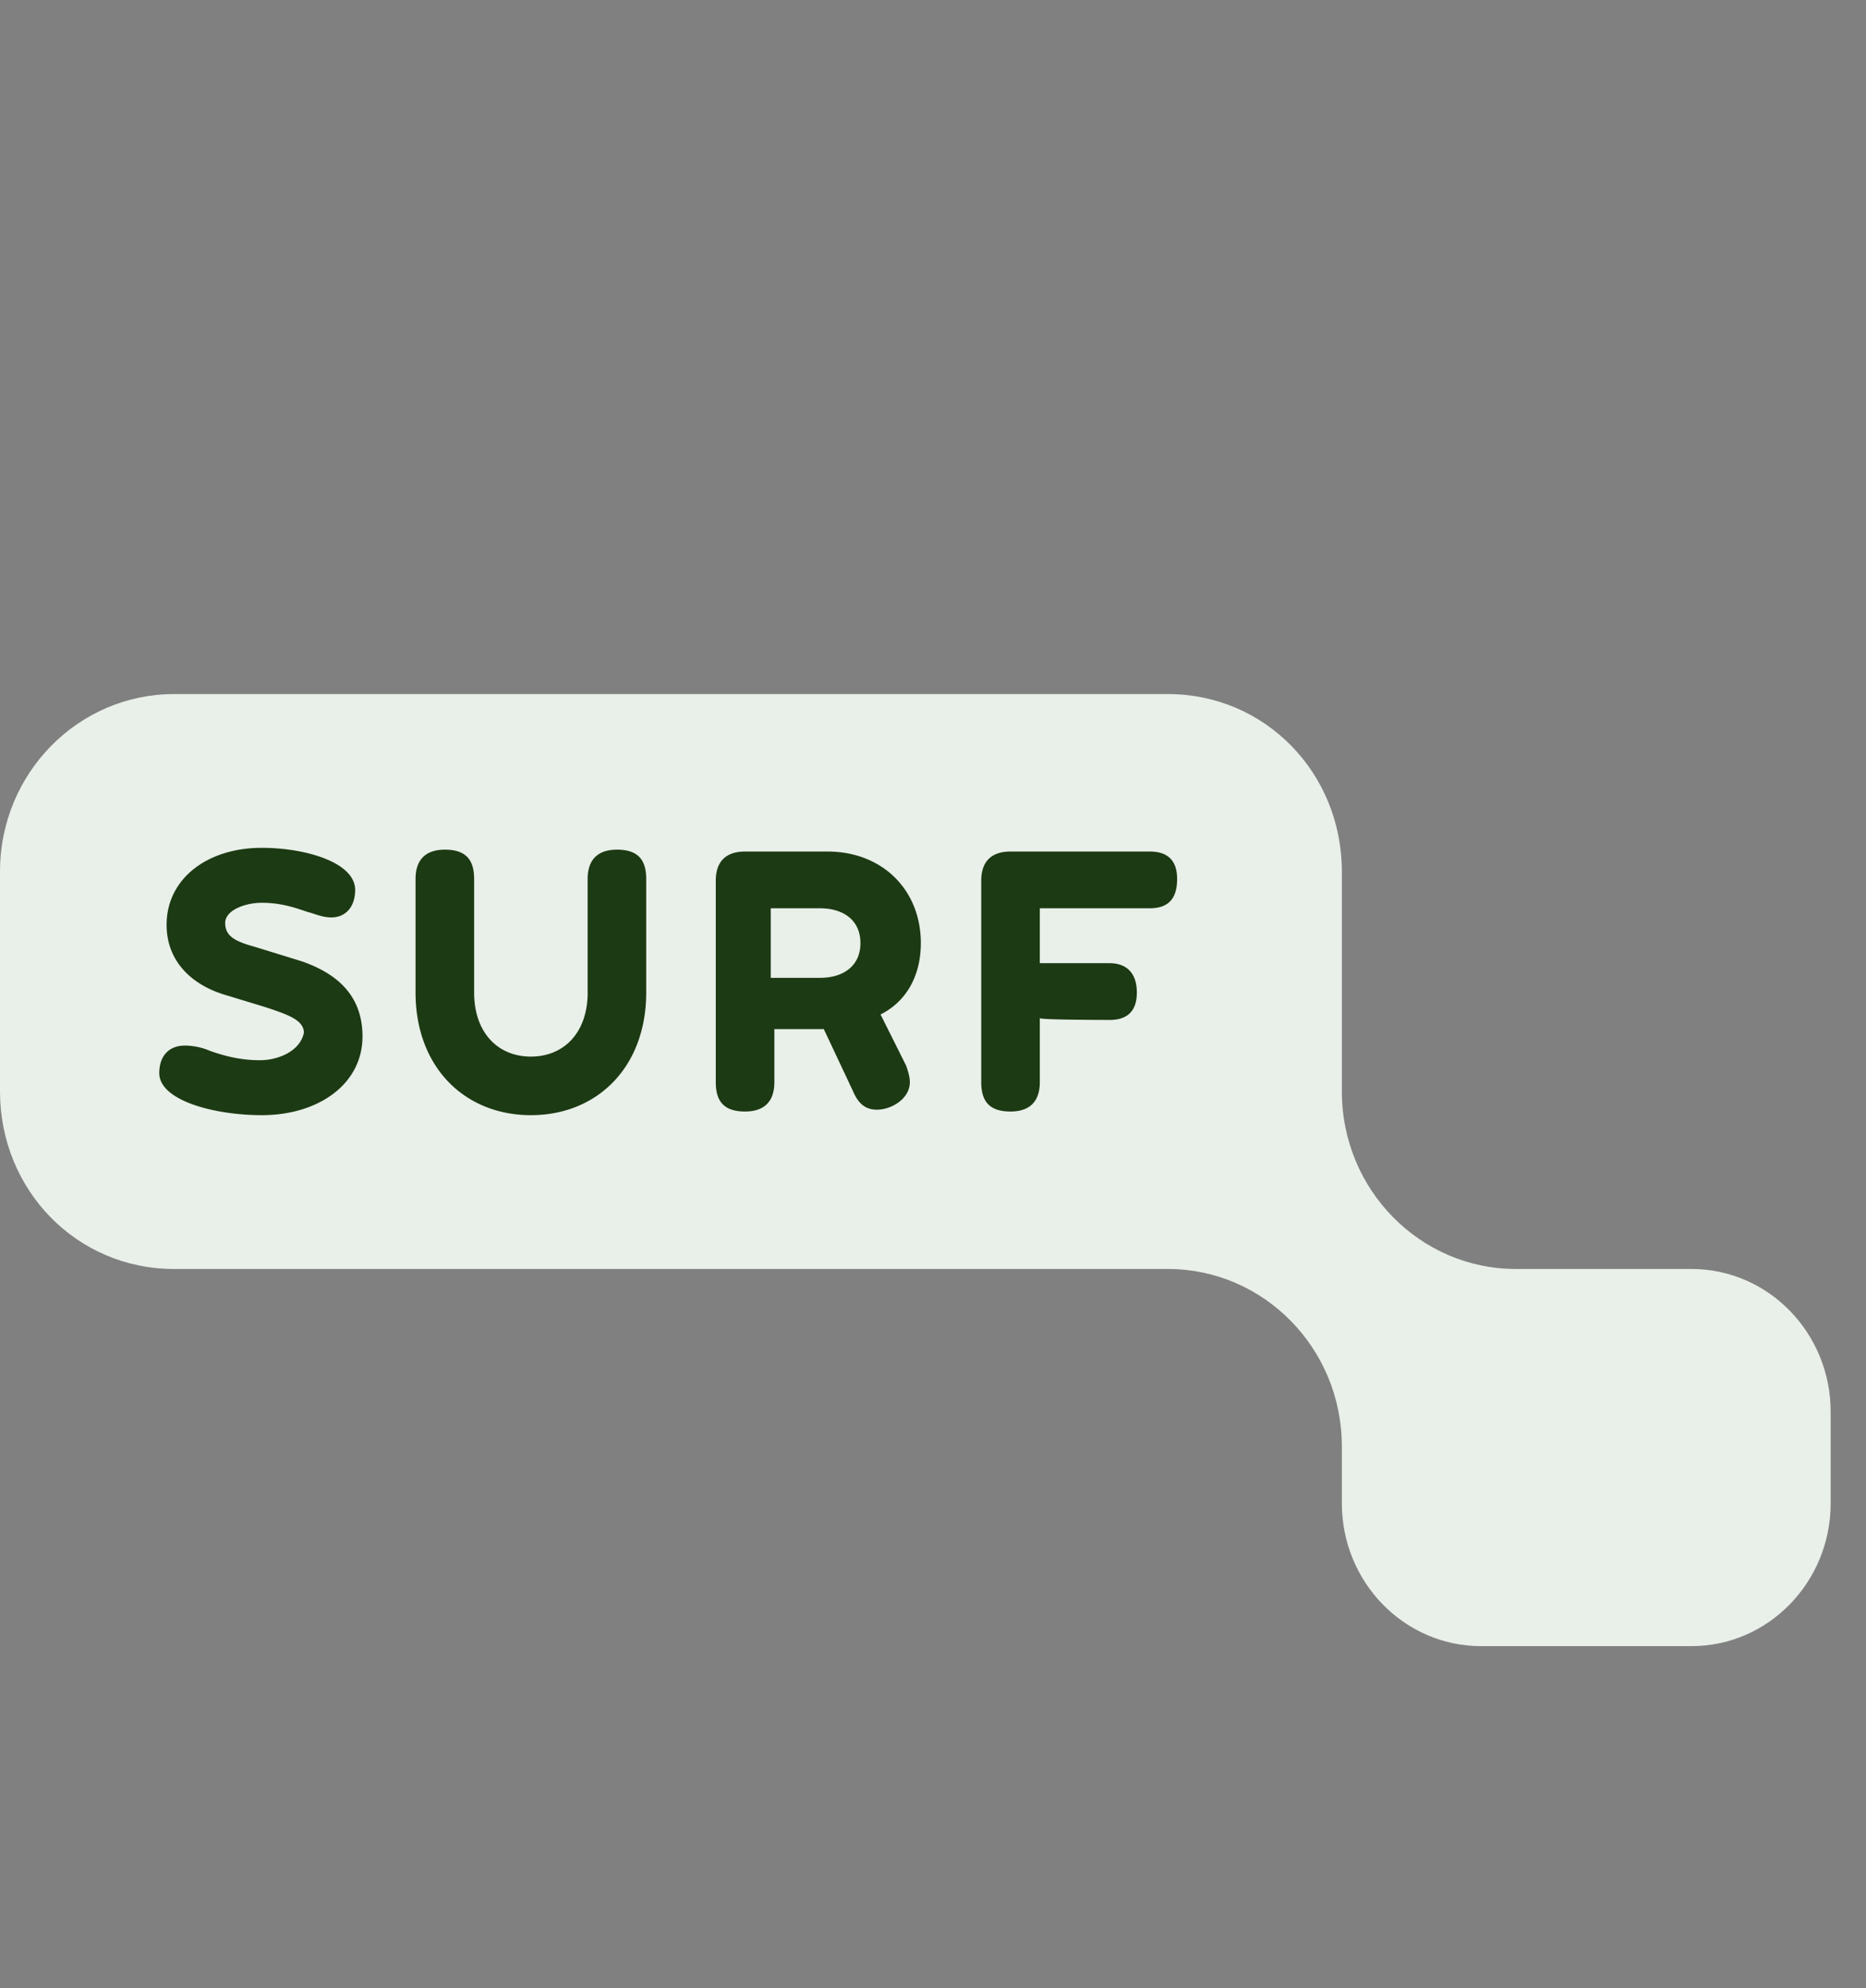
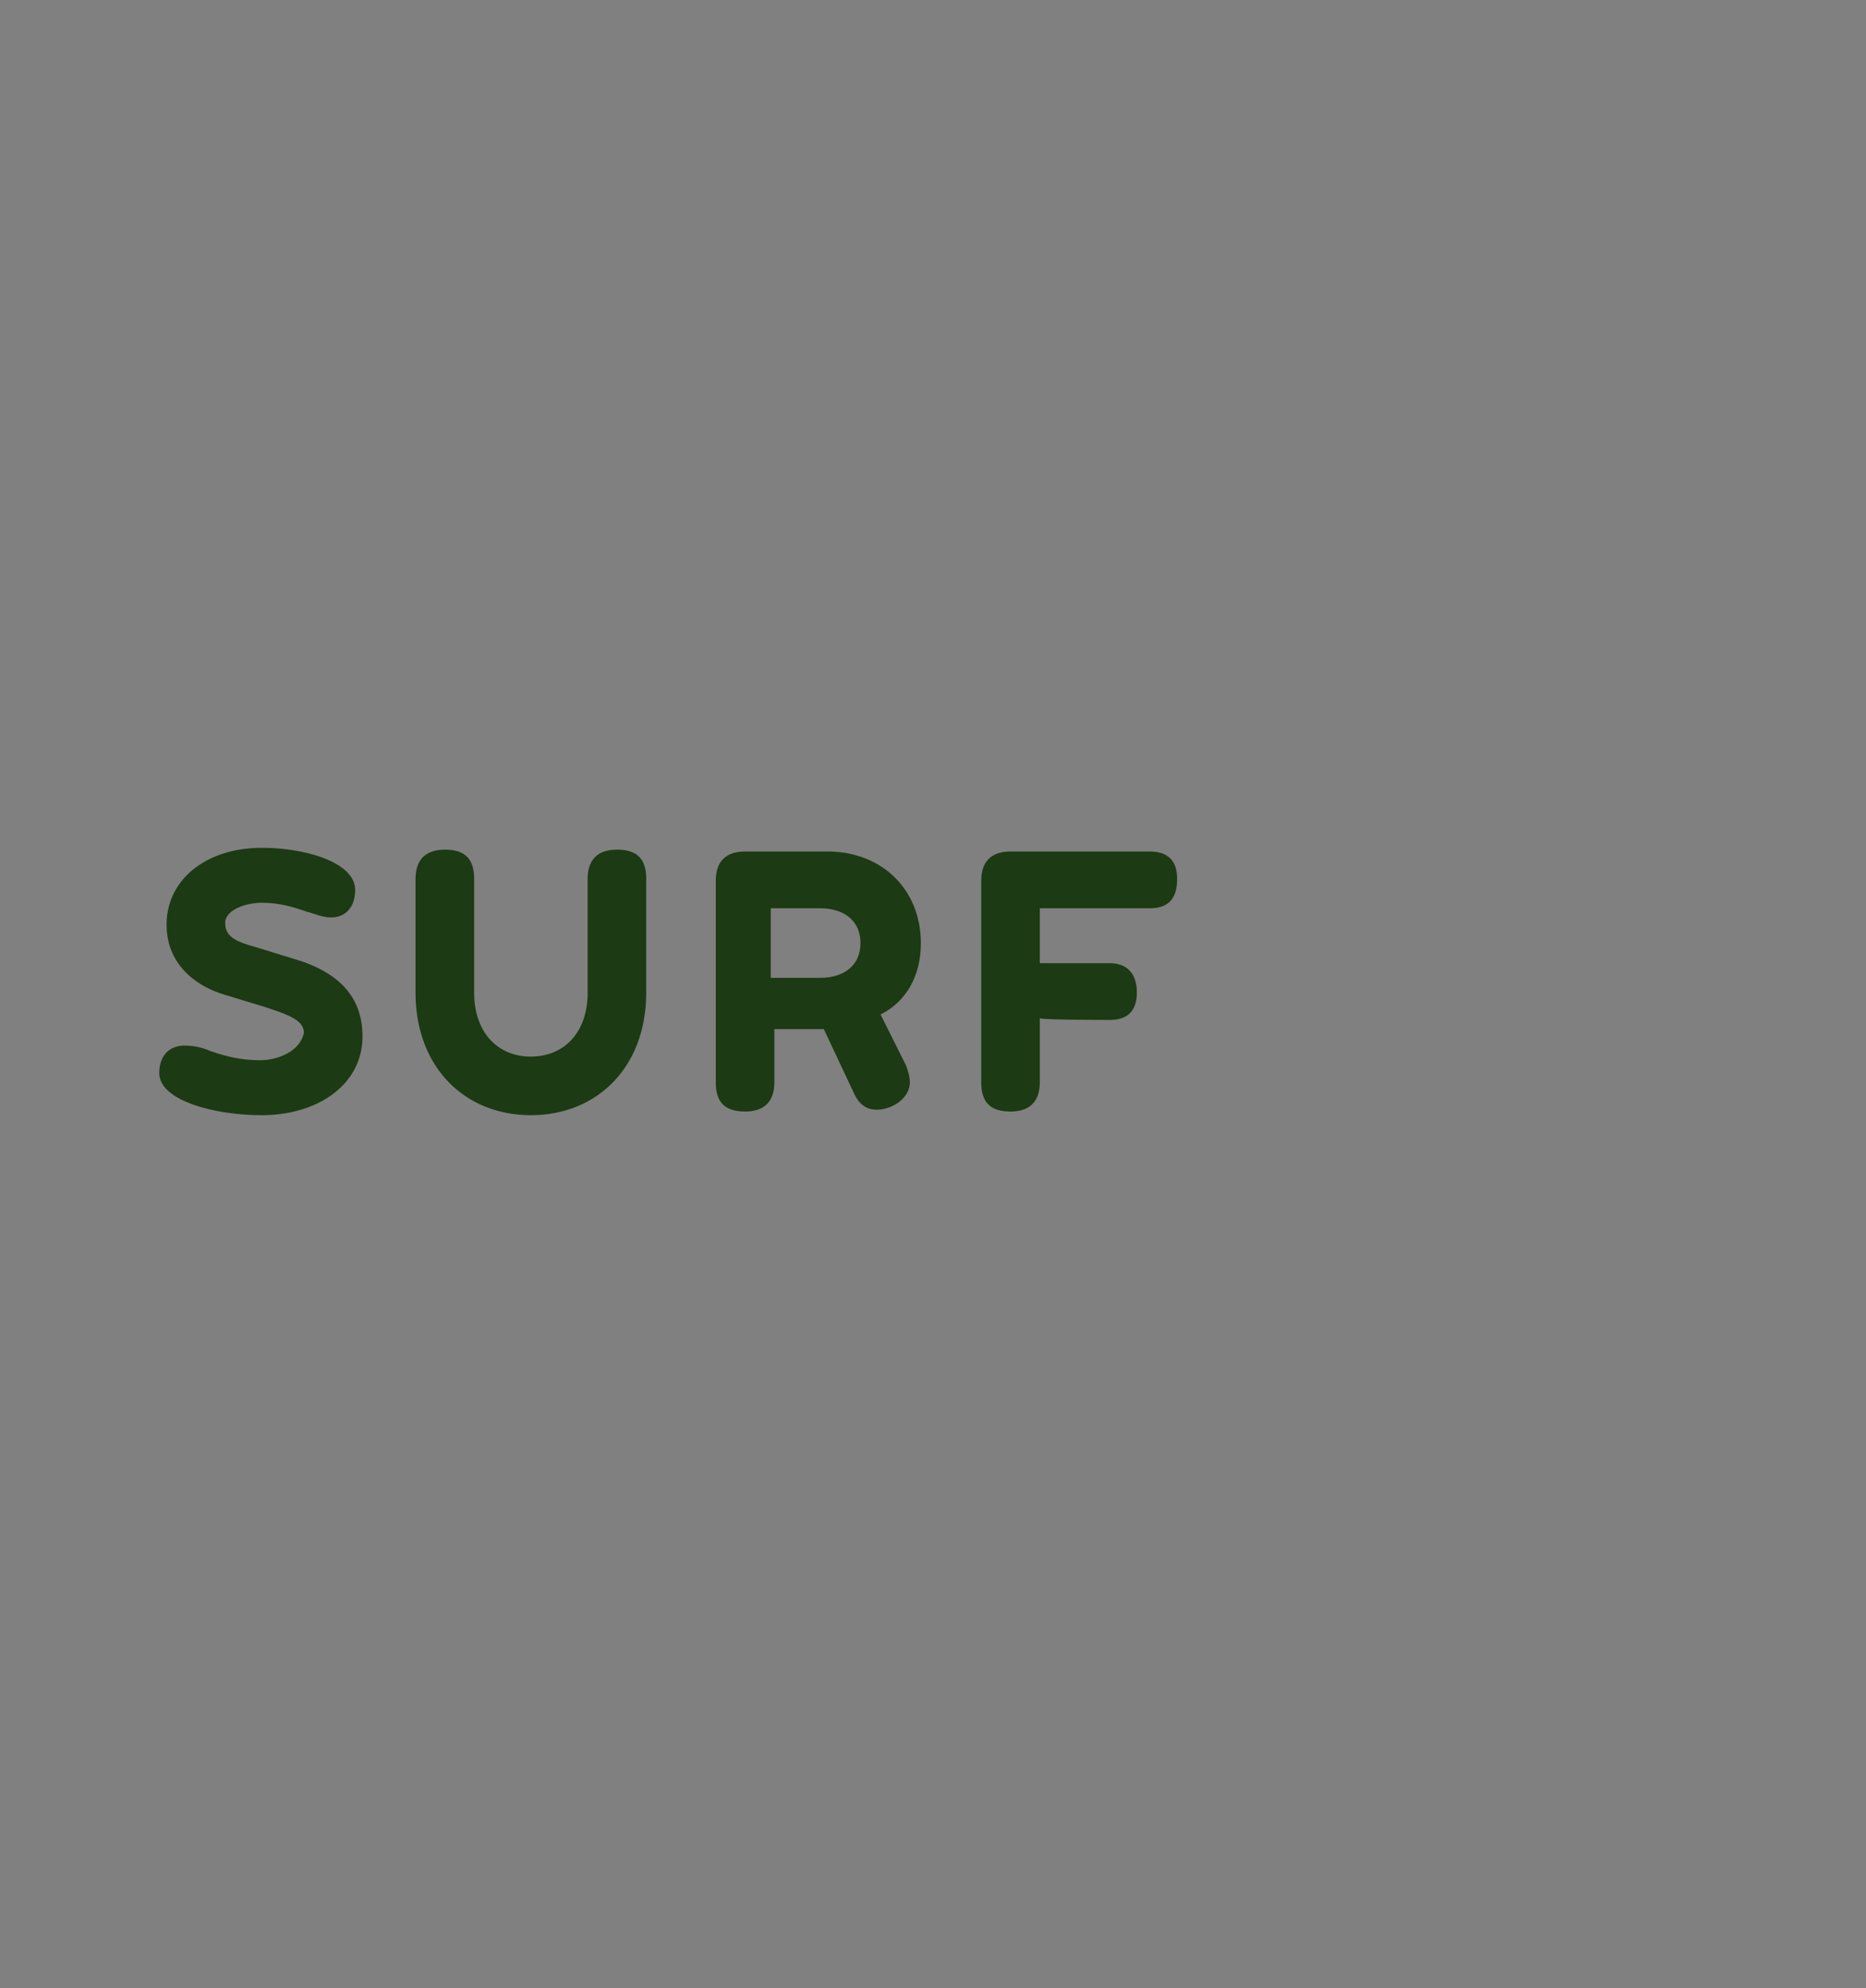
<svg xmlns="http://www.w3.org/2000/svg" width="46" height="49" fill="none">
  <rect width="100%" height="100%" fill="#808080" stroke="none" />
-   <path fill="#E9EFE9" d="M41.699 31.277c1.895 0 3.43 1.58 3.43 3.52v2.256c0 1.94-1.535 3.52-3.43 3.52h-5.19c-1.896 0-3.43-1.58-3.43-3.52v-1.399c0-2.437-1.94-4.377-4.287-4.377H4.287C1.895 31.277 0 29.337 0 26.899v-5.415c0-2.437 1.94-4.377 4.287-4.377h24.505c2.392 0 4.287 1.94 4.287 4.377v5.415c0 2.437 1.94 4.378 4.287 4.378H41.7Z" />
  <path fill="#1C3A13" d="M27.348 25.14c.451 0 .677-.226.677-.678 0-.45-.226-.722-.677-.722h-1.715v-1.353h2.708c.45 0 .677-.226.677-.723 0-.45-.226-.676-.677-.676h-3.43c-.451 0-.722.225-.722.722v4.964c0 .496.226.722.722.722.451 0 .722-.226.722-.722v-1.58c0 .045 1.715.045 1.715.045Zm-5.641-.136c.632-.316.993-.948.993-1.76 0-1.309-.948-2.256-2.302-2.256h-2.03c-.452 0-.723.225-.723.722v4.964c0 .496.226.722.722.722.452 0 .722-.226.722-.722v-1.309h1.219l.722 1.534c.135.316.316.452.587.452.36 0 .812-.271.812-.677 0-.136-.045-.271-.09-.406l-.632-1.264Zm-1.49-.903H19v-1.714h1.219c.541 0 .992.27.992.857s-.45.857-.992.857Zm-5.73.361c0 .993-.587 1.58-1.4 1.58-.812 0-1.399-.587-1.399-1.58v-2.797c0-.497-.225-.723-.722-.723-.451 0-.722.226-.722.723v2.797c0 1.85 1.219 3.024 2.843 3.024 1.625 0 2.843-1.173 2.843-3.024v-2.797c0-.497-.225-.723-.722-.723-.45 0-.722.226-.722.723v2.797Zm-8.079 1.67c-.541 0-.947-.135-1.218-.225a1.592 1.592 0 0 0-.632-.136c-.406 0-.632.271-.632.677 0 .677 1.354 1.038 2.527 1.038 1.4 0 2.483-.767 2.483-1.94 0-1.084-.723-1.58-1.49-1.85l-1.173-.362c-.496-.135-.722-.27-.722-.586 0-.316.496-.497.902-.497.497 0 .858.136 1.129.226.18.045.36.135.586.135.361 0 .587-.27.587-.677 0-.677-1.218-1.038-2.302-1.038-1.353 0-2.346.768-2.346 1.896 0 .947.677 1.489 1.399 1.715l1.038.316c.541.18.947.315.947.631-.09.452-.631.677-1.083.677Z" />
</svg>